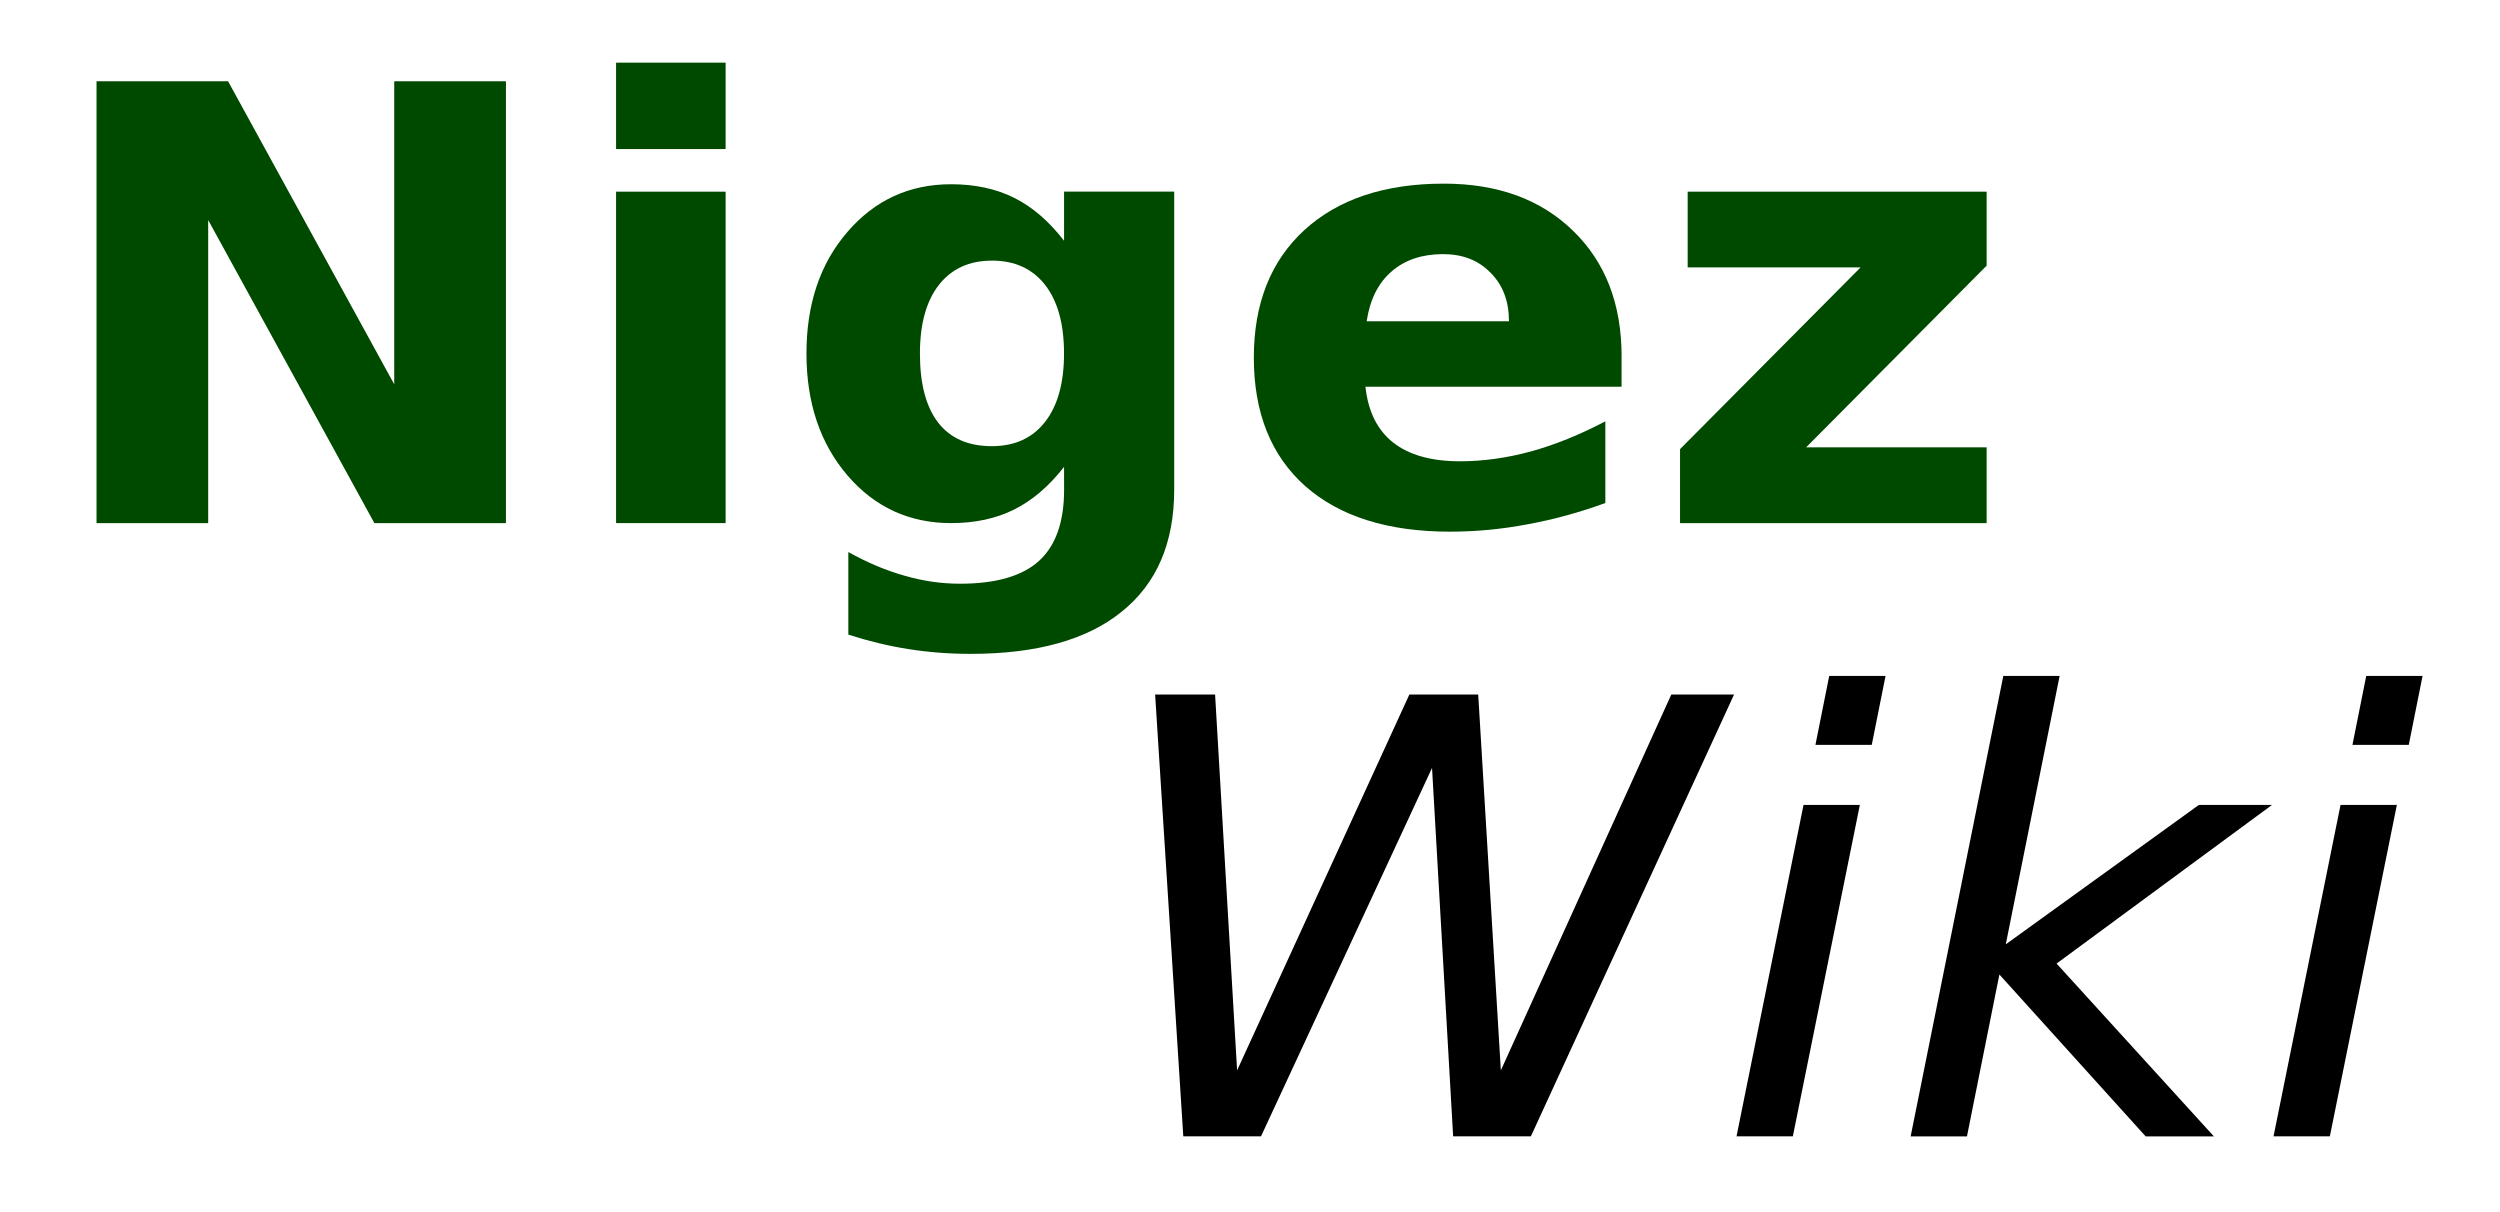
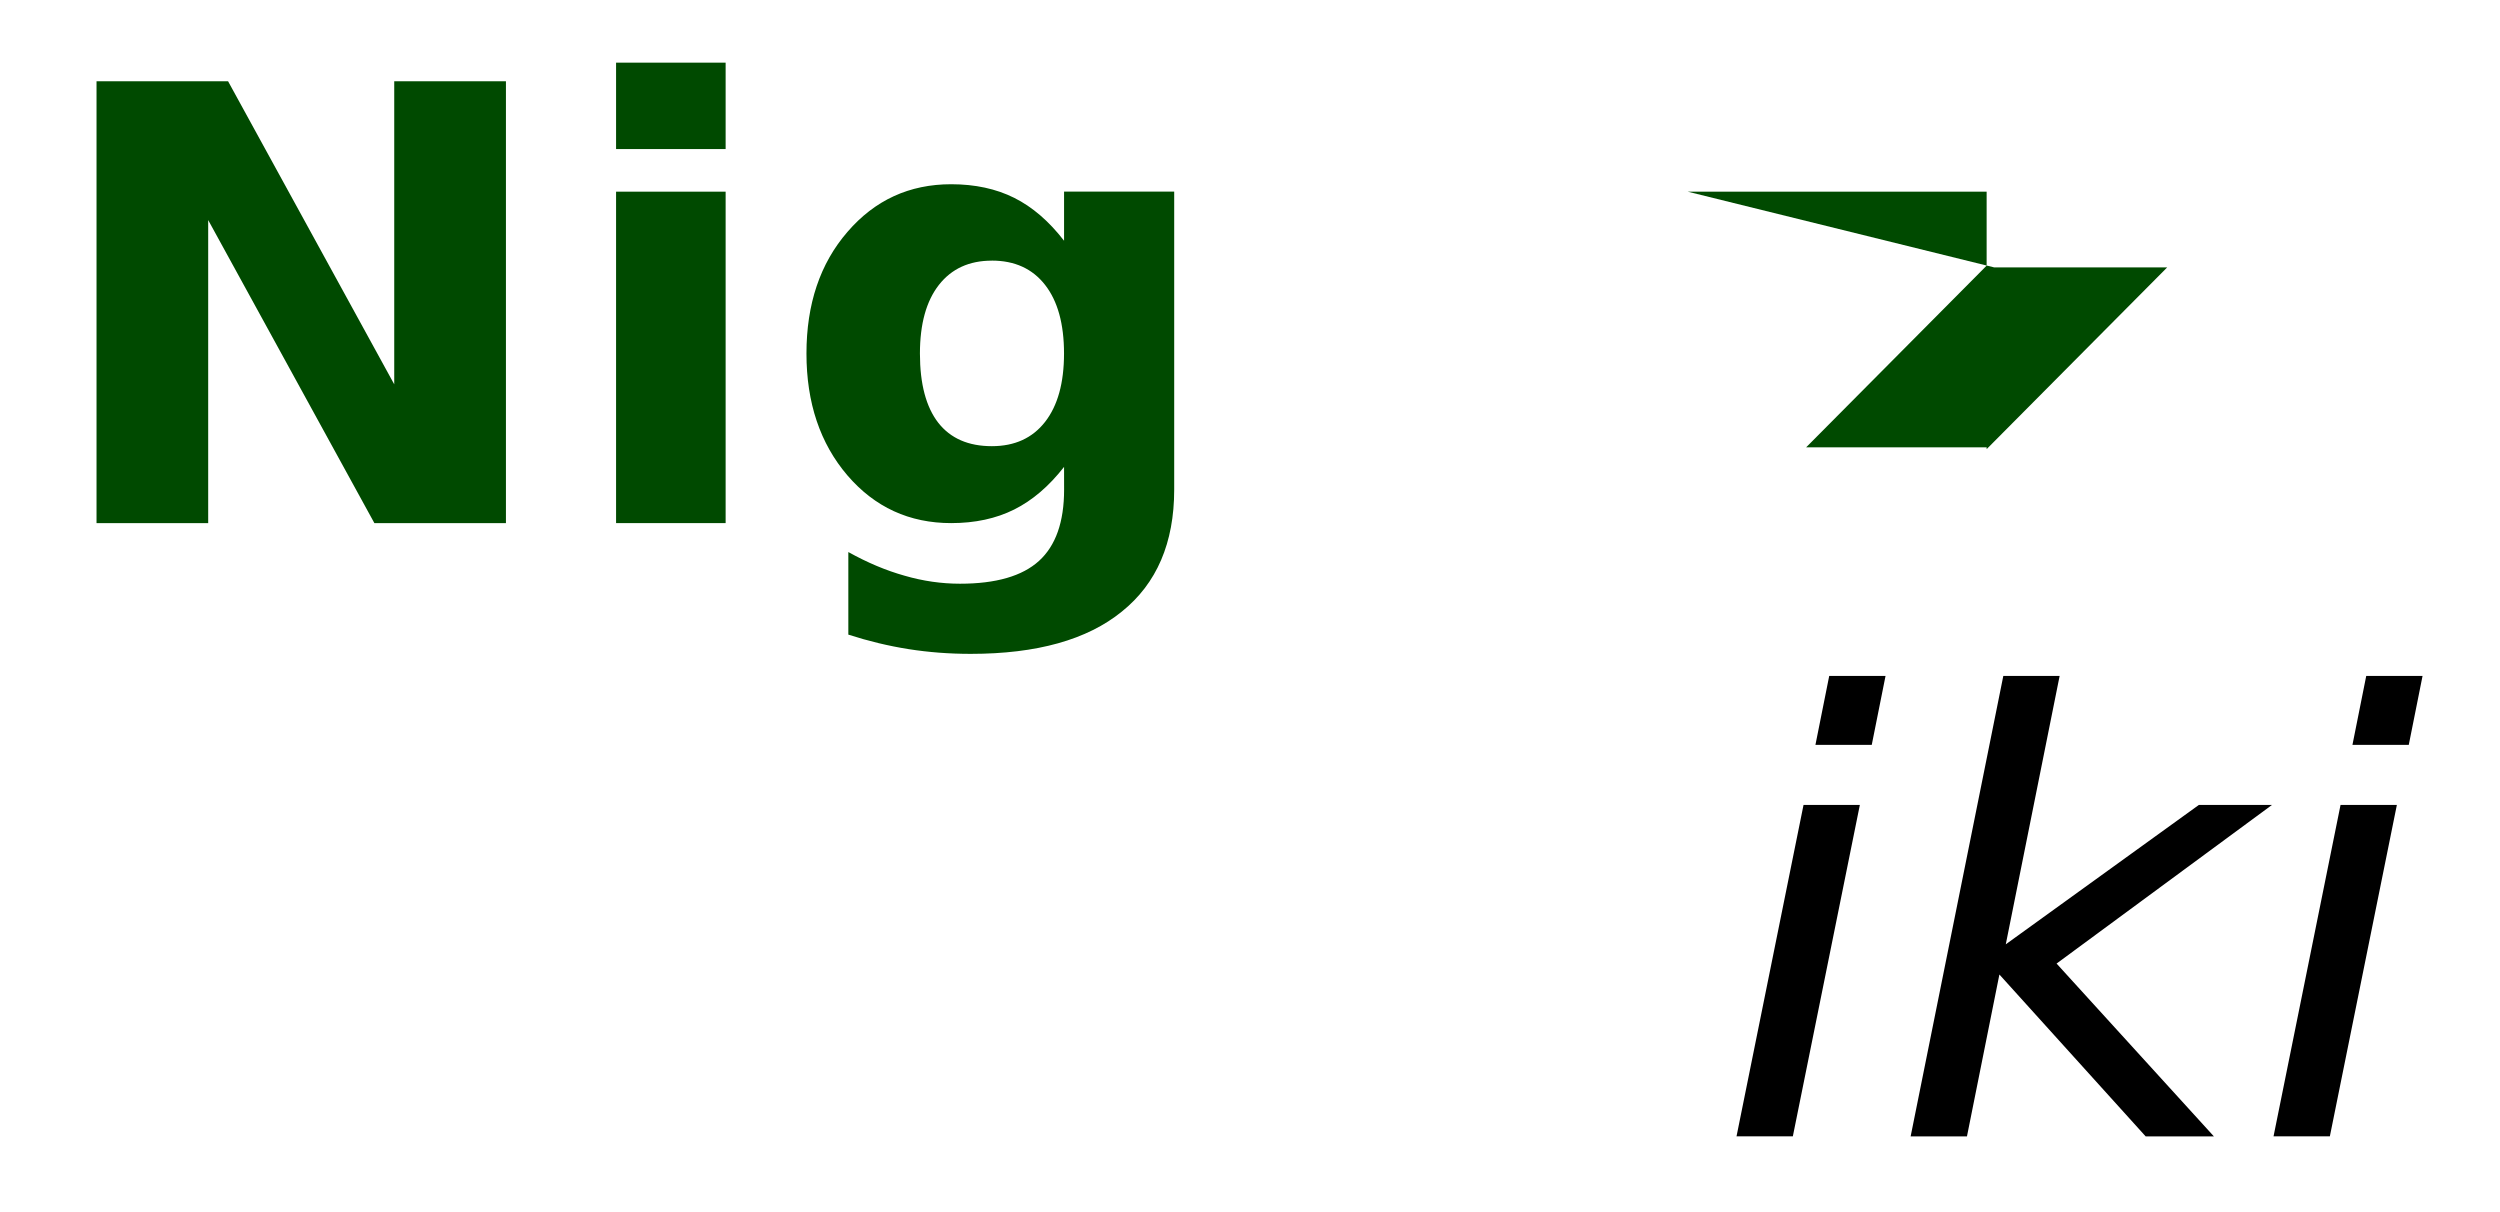
<svg xmlns="http://www.w3.org/2000/svg" xmlns:ns1="http://sodipodi.sourceforge.net/DTD/sodipodi-0.dtd" xmlns:ns2="http://www.inkscape.org/namespaces/inkscape" version="1.1" id="svg833" width="66" height="32" viewBox="0 0 66 32" ns1:docname="pmwiki-32.svg" ns2:version="1.0.1 (3bc2e813f5, 2020-09-07)">
  <defs id="defs837" />
  <ns1:namedview pagecolor="#ffffff" bordercolor="#666666" borderopacity="1" objecttolerance="10" gridtolerance="10" guidetolerance="10" ns2:pageopacity="0" ns2:pageshadow="2" ns2:window-width="1920" ns2:window-height="1001" id="namedview835" showgrid="false" ns2:zoom="9.3409091" ns2:cx="52.373669" ns2:cy="15.569474" ns2:window-x="-9" ns2:window-y="-9" ns2:window-maximized="1" ns2:current-layer="g841" />
  <g ns2:groupmode="layer" ns2:label="Image" id="g841">
    <g aria-label="Wiki" id="text847-0" style="font-style:normal;font-weight:normal;font-size:16px;line-height:1.25;font-family:sans-serif;text-align:start;letter-spacing:0px;word-spacing:0px;text-anchor:start;fill:#000000;fill-opacity:1;stroke:none" transform="matrix(1.034,0,0,1,-1.416,0)">
-       <path d="m 30.862,18.336 h 1.531 l 0.562,9.922 4.398,-9.922 h 1.758 l 0.578,9.922 4.352,-9.922 h 1.602 l -5.188,11.664 h -1.984 l -0.539,-9.727 -4.367,9.727 h -1.984 z" style="font-style:italic;font-variant:normal;font-weight:normal;font-stretch:normal;font-size:16px;font-family:sans-serif;-inkscape-font-specification:'sans-serif Italic';text-align:start;text-anchor:start" id="path882" />
      <path d="m 48.073,17.844 h 1.438 l -0.352,1.82 h -1.438 z m -0.656,3.406 h 1.438 l -1.711,8.75 h -1.438 z" style="font-style:italic;font-variant:normal;font-weight:normal;font-stretch:normal;font-size:16px;font-family:sans-serif;-inkscape-font-specification:'sans-serif Italic';text-align:start;text-anchor:start" id="path884" />
      <path d="m 52.518,17.844 h 1.438 l -1.375,7.086 4.93,-3.68 h 1.867 l -5.5,4.188 4.016,4.562 h -1.742 l -3.734,-4.273 -0.828,4.273 h -1.438 z" style="font-style:italic;font-variant:normal;font-weight:normal;font-stretch:normal;font-size:16px;font-family:sans-serif;-inkscape-font-specification:'sans-serif Italic';text-align:start;text-anchor:start" id="path886" />
      <path d="m 61.784,17.844 h 1.438 l -0.352,1.82 h -1.438 z m -0.656,3.406 h 1.438 l -1.711,8.75 h -1.438 z" style="font-style:italic;font-variant:normal;font-weight:normal;font-stretch:normal;font-size:16px;font-family:sans-serif;-inkscape-font-specification:'sans-serif Italic';text-align:start;text-anchor:start" id="path888" />
    </g>
    <g aria-label="Nigez" id="text847" style="font-style:normal;font-weight:normal;font-size:16px;line-height:1.25;font-family:sans-serif;text-align:start;letter-spacing:0px;word-spacing:0px;text-anchor:start;fill:#000000;fill-opacity:1;stroke:none" transform="matrix(1.034,0,0,1,-1.416,0)">
      <path d="m 3.834,2.146 h 3.359 l 4.242,8 V 2.146 h 2.852 V 13.81 H 10.928 L 6.685,5.81 V 13.81 H 3.834 Z" style="font-style:normal;font-variant:normal;font-weight:bold;font-stretch:normal;font-size:16px;font-family:sans-serif;-inkscape-font-specification:'sans-serif Bold';text-align:start;text-anchor:start;fill:#004a00;fill-opacity:1" id="path871" />
      <path d="m 17.099,5.06 h 2.797 v 8.75 h -2.797 z m 0,-3.406 h 2.797 v 2.281 h -2.797 z" style="font-style:normal;font-variant:normal;font-weight:bold;font-stretch:normal;font-size:16px;font-family:sans-serif;-inkscape-font-specification:'sans-serif Bold';text-align:start;text-anchor:start;fill:#004a00;fill-opacity:1" id="path873" />
      <path d="m 28.537,12.326 q -0.578,0.766 -1.273,1.125 -0.695,0.359 -1.609,0.359 -1.602,0 -2.648,-1.258 -1.047,-1.266 -1.047,-3.219 0,-1.961 1.047,-3.211 1.047,-1.258 2.648,-1.258 0.914,0 1.609,0.359 0.695,0.359 1.273,1.133 v -1.297 h 2.812 v 7.867 q 0,2.109 -1.336,3.219 -1.328,1.117 -3.859,1.117 -0.82,0 -1.586,-0.125 -0.766,-0.125 -1.539,-0.383 v -2.18 q 0.734,0.422 1.438,0.625 0.703,0.211 1.414,0.211 1.375,0 2.016,-0.602 0.641,-0.602 0.641,-1.883 z m -1.844,-5.445 q -0.867,0 -1.352,0.641 -0.484,0.641 -0.484,1.812 0,1.203 0.469,1.828 0.469,0.617 1.367,0.617 0.875,0 1.359,-0.641 0.484,-0.641 0.484,-1.805 0,-1.172 -0.484,-1.812 -0.484,-0.641 -1.359,-0.641 z" style="font-style:normal;font-variant:normal;font-weight:bold;font-stretch:normal;font-size:16px;font-family:sans-serif;-inkscape-font-specification:'sans-serif Bold';text-align:start;text-anchor:start;fill:#004a00;fill-opacity:1" id="path875" />
-       <path d="m 42.771,9.412 v 0.797 h -6.539 q 0.102,0.984 0.711,1.477 0.609,0.492 1.703,0.492 0.883,0 1.805,-0.258 0.93,-0.266 1.906,-0.797 v 2.156 q -0.992,0.375 -1.984,0.562 -0.992,0.195 -1.984,0.195 -2.375,0 -3.695,-1.203 -1.312,-1.211 -1.312,-3.391 0,-2.141 1.289,-3.367 1.297,-1.227 3.562,-1.227 2.062,0 3.297,1.242 1.242,1.242 1.242,3.32 z m -2.875,-0.93 q 0,-0.797 -0.469,-1.281 -0.461,-0.492 -1.211,-0.492 -0.812,0 -1.32,0.461 -0.508,0.453 -0.633,1.312 z" style="font-style:normal;font-variant:normal;font-weight:bold;font-stretch:normal;font-size:16px;font-family:sans-serif;-inkscape-font-specification:'sans-serif Bold';text-align:start;text-anchor:start;fill:#004a00;fill-opacity:1" id="path877" />
-       <path d="m 44.459,5.06 h 7.633 v 1.953 l -4.609,4.797 h 4.609 v 2 h -7.828 v -1.953 l 4.609,-4.797 h -4.414 z" style="font-style:normal;font-variant:normal;font-weight:bold;font-stretch:normal;font-size:16px;font-family:sans-serif;-inkscape-font-specification:'sans-serif Bold';text-align:start;text-anchor:start;fill:#004a00;fill-opacity:1" id="path879" />
+       <path d="m 44.459,5.06 h 7.633 v 1.953 l -4.609,4.797 h 4.609 v 2 v -1.953 l 4.609,-4.797 h -4.414 z" style="font-style:normal;font-variant:normal;font-weight:bold;font-stretch:normal;font-size:16px;font-family:sans-serif;-inkscape-font-specification:'sans-serif Bold';text-align:start;text-anchor:start;fill:#004a00;fill-opacity:1" id="path879" />
    </g>
  </g>
</svg>